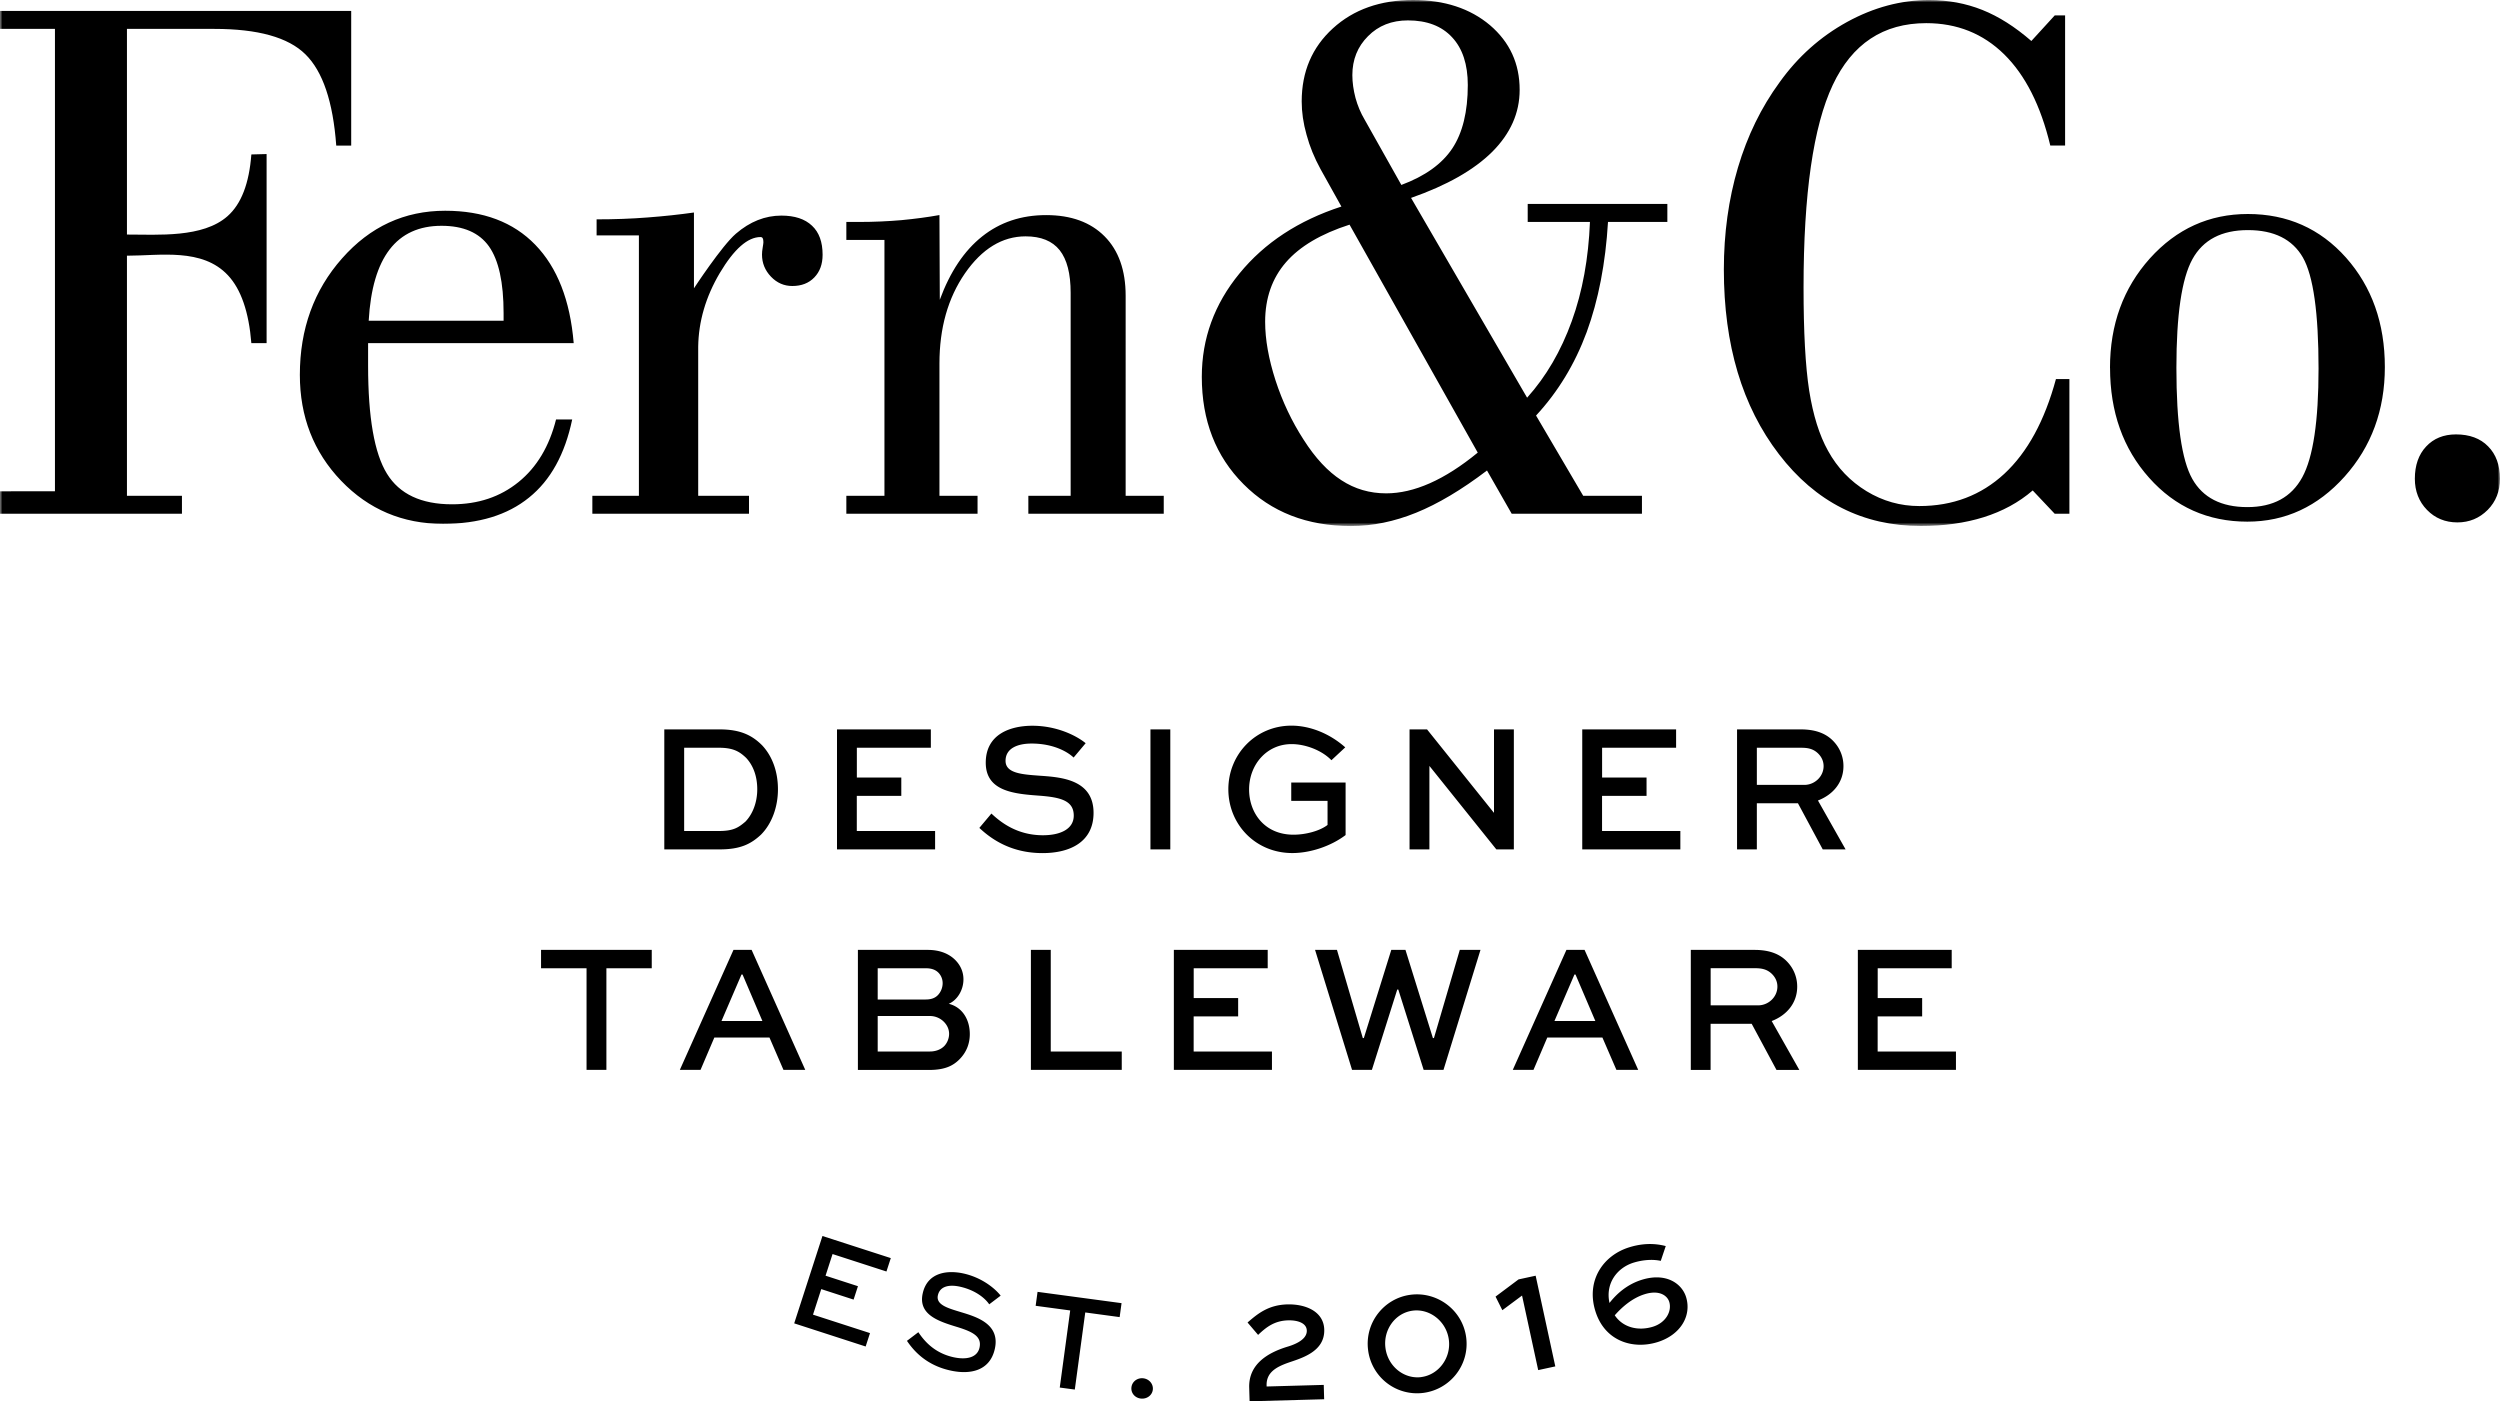
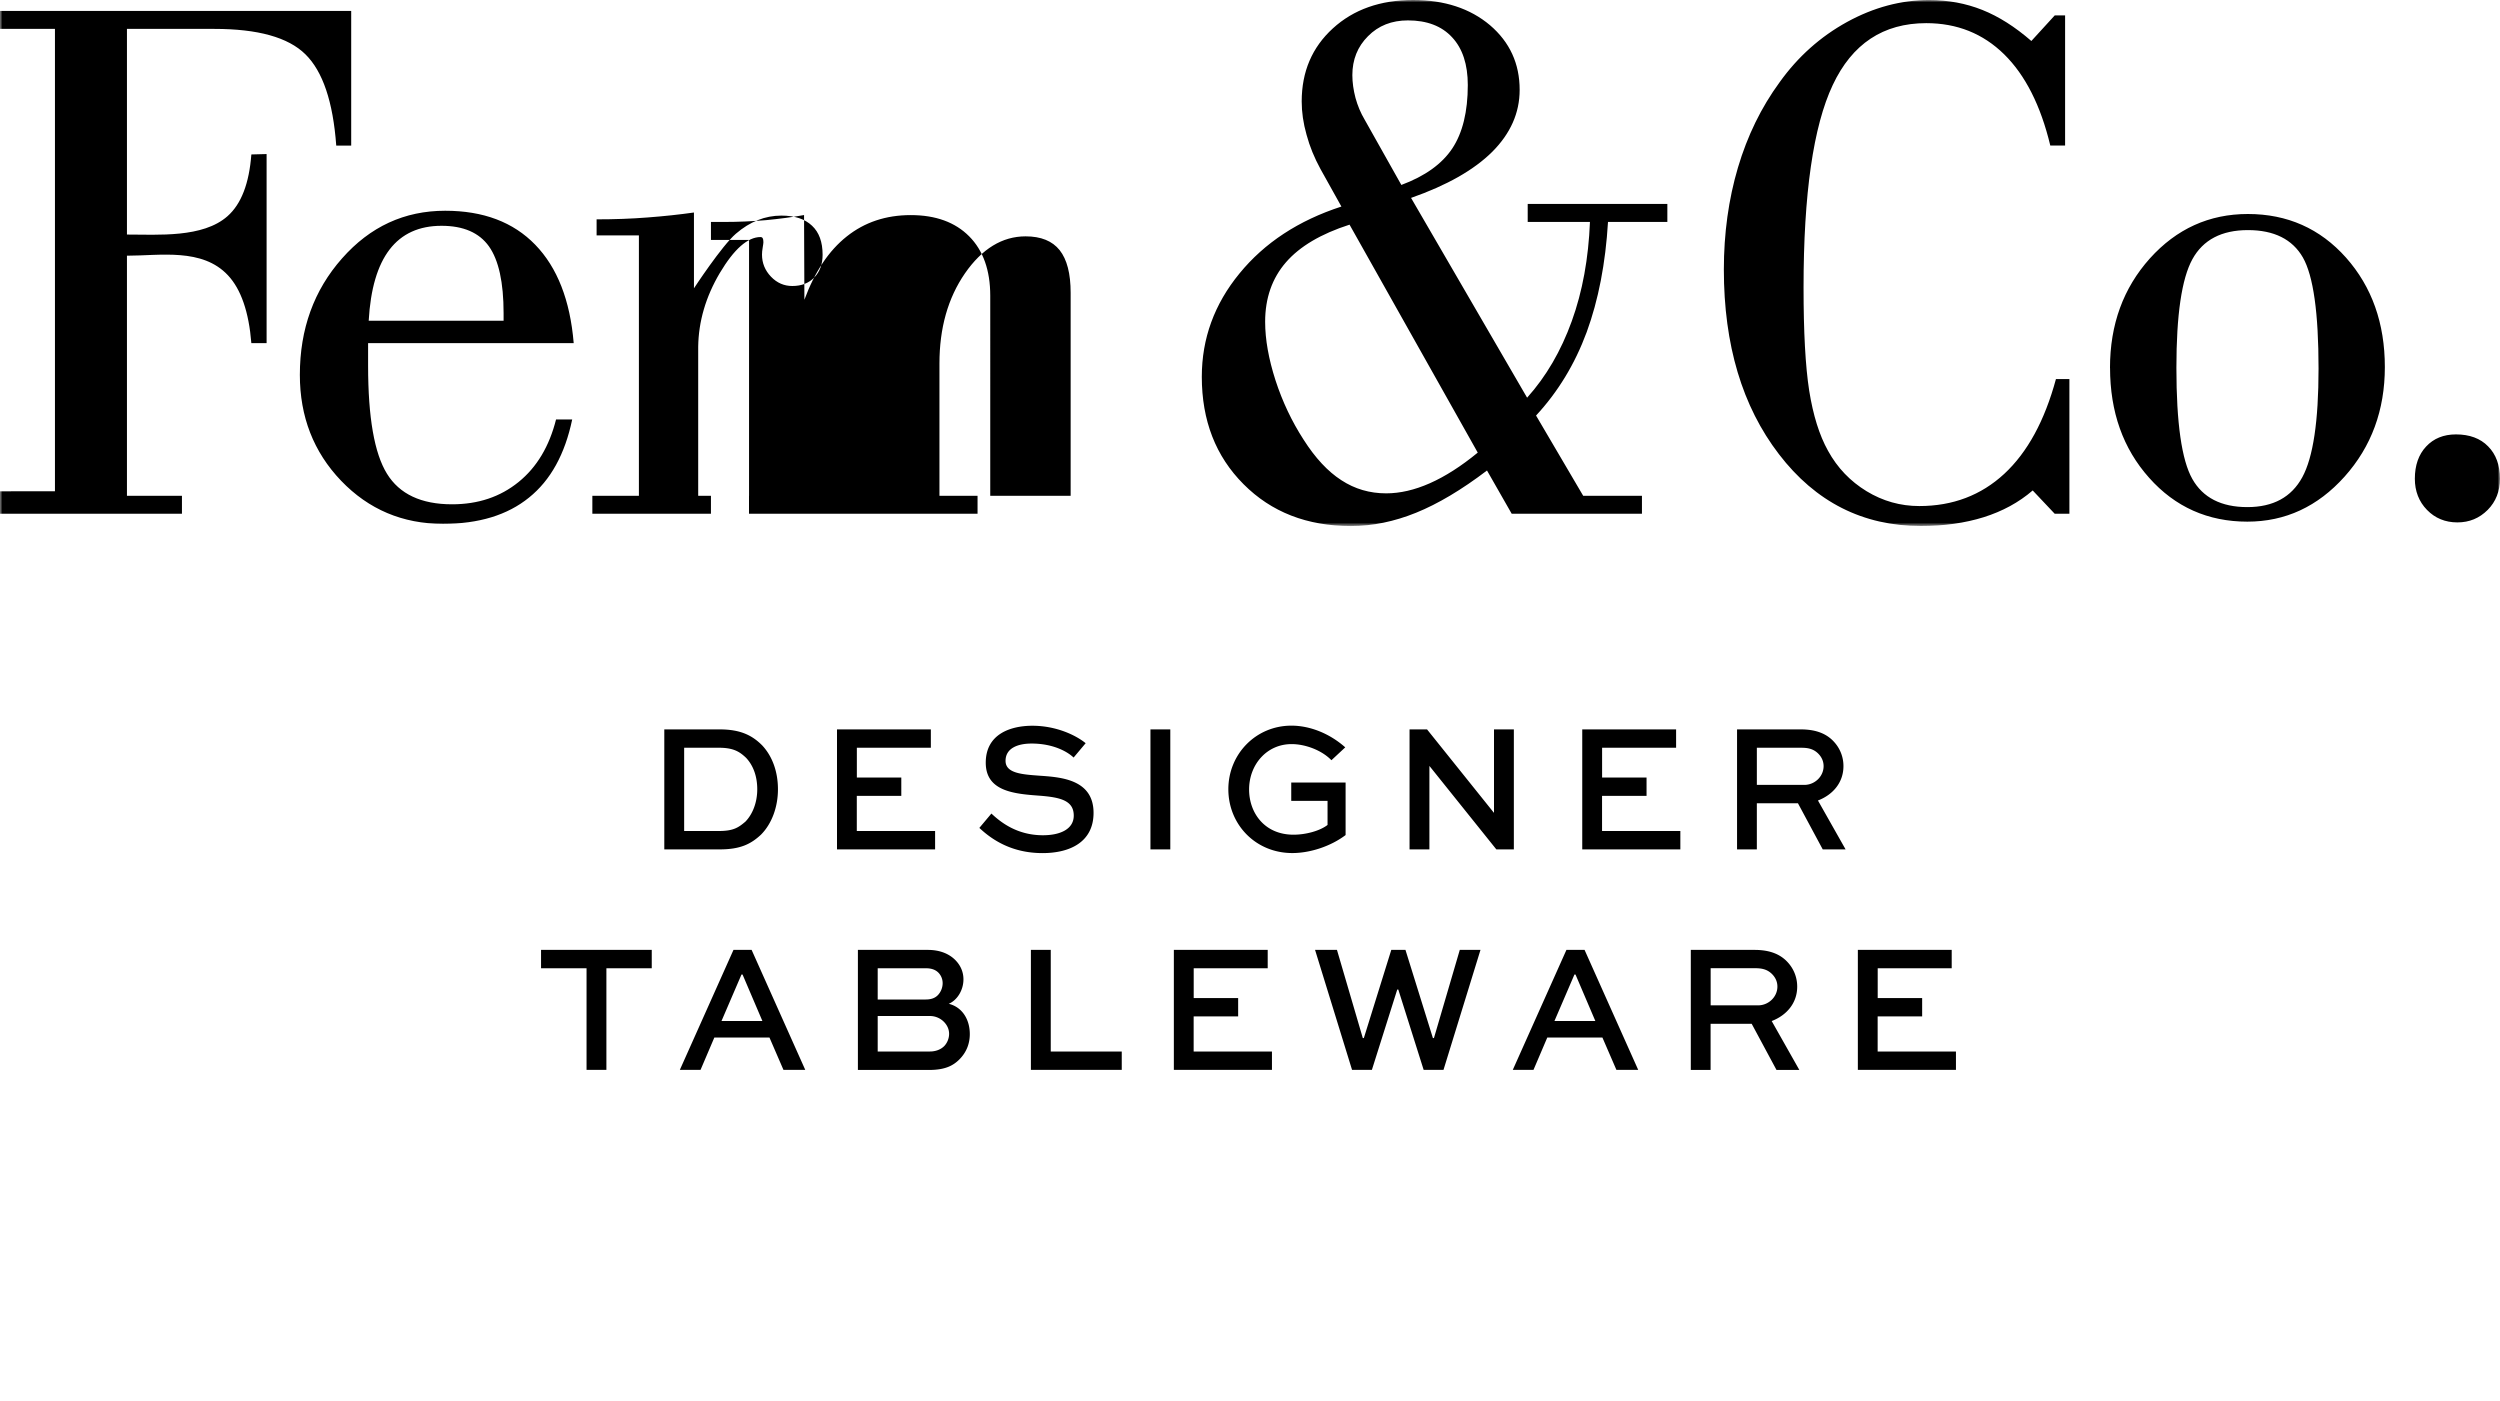
<svg xmlns="http://www.w3.org/2000/svg" data-name="katman 1" viewBox="0 0 500 280.27">
  <defs>
    <mask id="a" width="500" height="105.2" x="0" y="0" maskUnits="userSpaceOnUse">
      <path d="M0 0h500v105.2H0V0z" style="fill-rule:evenodd;fill:#fff" />
    </mask>
  </defs>
  <path d="M132.86 169.88v-24h11.08c4.18 0 6.52 1.21 8.5 3.2 2.05 2.2 3.15 5.29 3.15 8.78s-1.2 6.87-3.4 9.08c-1.98 1.84-4.07 2.94-8.25 2.94h-11.08Zm10.91-3.68c2.94 0 3.93-.7 5.31-1.87 1.49-1.54 2.37-3.9 2.37-6.47s-.78-4.74-2.23-6.29c-1.31-1.25-2.55-2.02-5.45-2.02h-6.94v16.65h6.94ZM180.25 159.18h-8.89v7.02h15.66v3.68H167.4v-24h18.77v3.67h-14.8v5.96h8.89v3.68ZM214.71 151.5c-1.27-1.21-4.14-2.79-8.39-2.79-2.76 0-5.21.92-5.21 3.46s3.44 2.72 6.94 2.98c4.14.29 10.66.74 10.66 7.42 0 5.81-4.68 8.05-10.2 8.05-6.09 0-10.06-2.61-12.64-5.04l2.41-2.87c1.88 1.76 5.14 4.34 10.31 4.34 3.44 0 6.16-1.21 6.16-3.93 0-3.01-2.66-3.64-6.69-3.97-5.1-.37-10.91-.81-10.91-6.61s5.07-7.39 9.32-7.39c4.89 0 8.82 1.98 10.66 3.49l-2.41 2.87ZM230.09 169.88v-24h3.97v24h-3.97ZM266.29 152.05c-1.95-2.02-5.24-3.23-7.97-3.23-4.99 0-8.5 4.12-8.5 9.08 0 4.63 3.05 9.04 8.89 9.04 2.41 0 5.24-.74 6.8-1.95v-4.81h-7.26v-3.68h10.87v10.51c-2.9 2.2-7.01 3.6-10.66 3.6-7.33 0-12.79-5.7-12.79-12.76s5.53-12.72 12.61-12.72c3.68 0 7.61 1.54 10.77 4.34l-2.76 2.57ZM302.77 145.88v24h-3.5l-13.35-16.65h-.04v16.65h-3.97v-24h3.5l13.35 16.65h.04v-16.65h3.97ZM329.3 159.18h-8.89v7.02h15.66v3.68h-19.62v-24h18.77v3.67h-14.8v5.96h8.89v3.68ZM347.41 169.88v-24h12.75c3.08 0 5.21.88 6.69 2.54a7.116 7.116 0 0 1 1.84 4.81c0 3.24-2.06 5.7-5.1 6.87l5.53 9.78h-4.57l-4.96-9.23h-8.22v9.23h-3.97Zm3.96-20.33v7.43h9.49c2.09 0 3.86-1.69 3.86-3.75 0-.92-.35-1.73-.96-2.39-1.1-1.18-2.37-1.29-3.61-1.29h-8.78ZM108.21 189.97h22.14v3.68h-9.07v20.33h-3.97v-20.33h-9.1v-3.68ZM146.71 189.97h3.61l10.73 24h-4.36l-2.8-6.47h-11.02l-2.76 6.47h-4.14l10.73-24Zm-2.41 14.23h8.18l-3.97-9.3h-.21l-4 9.3ZM171.58 213.98v-24h13.99c2.62 0 4.43.92 5.56 2.1.99 1.03 1.56 2.32 1.56 3.79 0 2.2-1.28 4.19-2.94 4.89 2.69.66 4.21 3.12 4.21 6.06 0 1.76-.57 3.57-2.13 5.11-1.13 1.1-2.66 2.06-5.98 2.06h-14.27Zm3.96-20.33v6.25h9.6c.95 0 1.81-.22 2.44-.88.6-.63.95-1.51.95-2.39 0-.81-.32-1.54-.81-2.06-.64-.66-1.49-.92-2.59-.92h-9.6Zm0 9.56v7.09h10.45c1.1 0 2.16-.37 2.87-1.1.6-.63.96-1.55.96-2.43s-.35-1.65-.92-2.28a3.953 3.953 0 0 0-2.9-1.29h-10.45ZM210.15 189.97v20.33h14.2v3.68h-18.17v-24h3.97ZM247.62 203.28h-8.89v7.02h15.66v3.68h-19.62v-24h18.77v3.68h-14.8v5.96h8.89v3.67ZM267.39 189.97l5.17 17.64h.21l5.49-17.64h2.83l5.49 17.64h.21l5.17-17.64h4.14l-7.4 24h-3.97l-5.07-16.06h-.21l-5.07 16.06h-3.97l-7.4-24h4.36ZM313.3 189.97h3.61l10.73 24h-4.36l-2.8-6.47h-11.02l-2.76 6.47h-4.14l10.73-24Zm-2.41 14.23h8.18l-3.97-9.3h-.21l-4 9.3ZM338.16 213.98v-24h12.75c3.08 0 5.21.88 6.69 2.54a7.123 7.123 0 0 1 1.84 4.82c0 3.23-2.06 5.7-5.1 6.87l5.53 9.78h-4.57l-4.96-9.23h-8.22v9.23h-3.97Zm3.97-20.33v7.42h9.49c2.09 0 3.86-1.69 3.86-3.75 0-.92-.35-1.73-.96-2.39-1.1-1.18-2.37-1.29-3.61-1.29h-8.78ZM384.42 203.28h-8.89v7.02h15.66v3.68h-19.62v-24h18.77v3.68h-14.8v5.96h8.89v3.67Z" />
  <g style="mask:url(#a)">
-     <path d="M36.39 102.75v-3.59h-11V51.14c6.63 0 15.06-1.59 20.21 3.93 2.59 2.77 4.17 7.29 4.67 13.56h3.05V30.81l-3.05.08c-.44 5.8-2.01 9.91-4.77 12.35-4.93 4.36-13.87 3.67-20.11 3.67V5.78h17.49c8.68 0 14.76 1.68 18.2 5.08 3.47 3.4 5.53 9.49 6.17 18.26h2.99V2.19H-.01v3.59h11v92.48H0v4.49h36.39Zm446.58-6.99c0 2.47.82 4.57 2.43 6.22 1.61 1.66 3.65 2.5 6.08 2.5 2.4 0 4.4-.84 6.06-2.5 1.64-1.66 2.45-3.75 2.45-6.22 0-2.73-.79-4.9-2.36-6.48-1.56-1.61-3.73-2.4-6.44-2.4-2.48 0-4.47.82-5.96 2.42-1.51 1.61-2.26 3.77-2.26 6.45Zm-60.96-22.19c0 8.8 2.6 16.15 7.82 21.99 5.19 5.84 11.76 8.77 19.64 8.77 7.6 0 14.07-3.01 19.45-9.01 5.36-5.99 8.05-13.29 8.05-21.91 0-8.75-2.59-16.05-7.77-21.89-5.19-5.82-11.74-8.72-19.62-8.72-7.74 0-14.26 2.96-19.6 8.88-5.32 5.94-7.98 13.22-7.98 21.89Zm13.27 0c0-10.61 1.06-17.83 3.2-21.73 2.14-3.88 5.84-5.82 11.11-5.82 5.22 0 8.9 1.84 10.99 5.48 2.09 3.67 3.13 11.07 3.13 22.22 0 10.51-1.08 17.75-3.25 21.73-2.17 3.98-5.82 5.97-10.99 5.97-5.22 0-8.9-1.89-11.01-5.64-2.12-3.75-3.18-11.17-3.18-22.22Zm-24.09 2.24c-2.26 8.34-5.69 14.65-10.34 18.96-4.63 4.28-10.29 6.44-16.99 6.44-3.78 0-7.29-.99-10.55-2.97-3.24-1.98-5.83-4.66-7.71-8.09-1.74-3.12-2.98-7.12-3.76-12.01-.76-4.89-1.13-11.76-1.13-20.64 0-18.73 1.95-32.24 5.83-40.48 3.88-8.26 10.11-12.39 18.71-12.39 6.16 0 11.35 2.08 15.58 6.23 4.23 4.16 7.31 10.24 9.23 18.25h2.96V3.08h-2.07l-4.68 5.12c-3.27-2.84-6.53-4.91-9.82-6.22C393.16.67 389.63.01 385.8.01c-5.59 0-11.05 1.46-16.38 4.38-5.34 2.94-9.83 6.94-13.49 12.05-3.69 5.04-6.46 10.73-8.34 17.07-1.88 6.35-2.82 13.16-2.82 20.4 0 15.05 3.67 27.36 11.02 36.93 7.33 9.57 16.8 14.36 28.37 14.36 4.63 0 8.84-.59 12.58-1.76 3.74-1.18 7.01-2.94 9.8-5.35l4.4 4.66h2.94V75.81h-2.68ZM272.93 23.93c-.79-1.33-1.4-2.78-1.83-4.34-.41-1.58-.63-3.09-.63-4.57 0-3.09 1.04-5.69 3.13-7.78 2.09-2.12 4.76-3.16 7.98-3.16 3.8 0 6.76 1.12 8.85 3.39 2.09 2.24 3.13 5.43 3.13 9.54 0 5.33-1.04 9.57-3.1 12.68-2.07 3.11-5.46 5.54-10.19 7.3l-7.34-13.06Zm22.61 66.6c-3.32 2.73-6.52 4.77-9.57 6.12-3.05 1.35-5.96 2.02-8.73 2.02-3.3 0-6.28-.87-8.97-2.63-2.69-1.73-5.22-4.44-7.57-8.14-2.34-3.62-4.21-7.57-5.6-11.84-1.37-4.26-2.07-8.16-2.07-11.71 0-4.72 1.39-8.7 4.16-11.89 2.77-3.19 7-5.69 12.72-7.53l25.64 45.59Zm6.81 12.22h26.04v-3.59h-11.75l-9.43-16.05c4.38-4.73 7.76-10.28 10.13-16.69 2.34-6.4 3.77-13.76 4.26-22.04h11.87v-3.59h-27.93v3.59h12.45c-.29 7.29-1.49 13.92-3.64 19.86-2.15 5.96-5.12 11.06-8.93 15.3l-23.21-39.96c7.17-2.51 12.57-5.58 16.24-9.22 3.65-3.66 5.48-7.78 5.48-12.39 0-5.25-1.98-9.55-5.93-12.93C294.03 1.69 288.89 0 282.64 0c-6.56 0-11.92 1.89-16.07 5.68s-6.23 8.65-6.23 14.61c0 2.13.31 4.33.97 6.66.63 2.35 1.57 4.63 2.8 6.88l4.17 7.48c-8.57 2.79-15.37 7.24-20.39 13.39-5.02 6.12-7.53 13-7.53 20.66 0 8.76 2.78 15.9 8.35 21.48 5.55 5.58 12.71 8.37 21.47 8.37 4.34 0 8.69-.9 13.03-2.66 4.37-1.77 9.1-4.58 14.19-8.45l4.94 8.65Zm-106.84 0v-3.59h-7.62V72.71c0-7.09 1.69-13.09 5.1-18.04 3.41-4.92 7.47-7.4 12.13-7.4 3.07 0 5.34.92 6.81 2.76 1.47 1.86 2.2 4.69 2.2 8.54v40.59h-8.46v3.59h27.08v-3.59h-7.62V59.14c0-5.08-1.41-9.05-4.21-11.87-2.8-2.82-6.69-4.25-11.69-4.25-4.98 0-9.23 1.43-12.8 4.27-3.59 2.85-6.41 7.07-8.47 12.66l-.07-16.94c-2.37.43-4.9.76-7.61 1.02-2.7.23-5.5.36-8.39.36h-2.62v3.59h7.62v51.18h-7.62v3.59h26.24Zm-45.71 0v-3.59h-10.16V69.34c.07-5.02 1.49-9.95 4.32-14.74 2.86-4.8 5.58-7.19 8.15-7.19.19 0 .34.08.43.23.09.15.14.41.14.81 0 .16-.05.51-.14 1.05-.1.56-.14 1.02-.14 1.43 0 1.68.6 3.16 1.8 4.41 1.2 1.25 2.62 1.86 4.26 1.86 1.83 0 3.29-.56 4.4-1.71 1.11-1.15 1.66-2.65 1.66-4.54 0-2.55-.7-4.49-2.12-5.81-1.42-1.35-3.46-2.02-6.13-2.02-3.25 0-6.28 1.2-9.09 3.62-2.81 2.4-8.39 10.92-8.39 10.92V42.5c-2.88.41-5.94.74-9.23.99-3.27.26-6.7.38-10.24.38v3.21h8.46v52.08h-9.31v3.59h31.31Zm-35.06-34.12c-.71-8.57-3.28-15.13-7.69-19.68-4.4-4.54-10.4-6.8-18.01-6.8-8.15 0-15.02 3.17-20.63 9.53-5.63 6.36-8.44 14.12-8.44 23.29 0 8.36 2.74 15.42 8.25 21.18 5.51 5.74 12.31 8.62 20.38 8.62 7.15 0 12.87-1.74 17.2-5.25 4.33-3.48 7.19-8.7 8.64-15.63h-3.23c-1.35 5.37-3.84 9.55-7.49 12.51-3.67 2.98-8.1 4.46-13.31 4.46-6.17 0-10.52-2.05-13.02-6.12-2.52-4.08-3.77-11.27-3.77-21.57v-4.54h41.11Zm-41-4.49c.36-6.33 1.75-11.07 4.18-14.24 2.43-3.16 5.89-4.74 10.39-4.74 4.38 0 7.53 1.38 9.48 4.11 1.95 2.76 2.93 7.19 2.93 13.37v1.51H73.64h.1Z" style="fill-rule:evenodd" />
+     <path d="M36.39 102.75v-3.59h-11V51.14c6.63 0 15.06-1.59 20.21 3.93 2.59 2.77 4.17 7.29 4.67 13.56h3.05V30.81l-3.05.08c-.44 5.8-2.01 9.91-4.77 12.35-4.93 4.36-13.87 3.67-20.11 3.67V5.78h17.49c8.68 0 14.76 1.68 18.2 5.08 3.47 3.4 5.53 9.49 6.17 18.26h2.99V2.19H-.01v3.59h11v92.48H0v4.49h36.39Zm446.58-6.99c0 2.47.82 4.57 2.43 6.22 1.61 1.66 3.65 2.5 6.08 2.5 2.4 0 4.4-.84 6.06-2.5 1.64-1.66 2.45-3.75 2.45-6.22 0-2.73-.79-4.9-2.36-6.48-1.56-1.61-3.73-2.4-6.44-2.4-2.48 0-4.47.82-5.96 2.42-1.51 1.61-2.26 3.77-2.26 6.45Zm-60.96-22.19c0 8.8 2.6 16.15 7.82 21.99 5.19 5.84 11.76 8.77 19.64 8.77 7.6 0 14.07-3.01 19.45-9.01 5.36-5.99 8.05-13.29 8.05-21.91 0-8.75-2.59-16.05-7.77-21.89-5.19-5.82-11.74-8.72-19.62-8.72-7.74 0-14.26 2.96-19.6 8.88-5.32 5.94-7.98 13.22-7.98 21.89Zm13.27 0c0-10.61 1.06-17.83 3.2-21.73 2.14-3.88 5.84-5.82 11.11-5.82 5.22 0 8.9 1.84 10.99 5.48 2.09 3.67 3.13 11.07 3.13 22.22 0 10.51-1.08 17.75-3.25 21.73-2.17 3.98-5.82 5.97-10.99 5.97-5.22 0-8.9-1.89-11.01-5.64-2.12-3.75-3.18-11.17-3.18-22.22Zm-24.09 2.24c-2.26 8.34-5.69 14.65-10.34 18.96-4.63 4.28-10.29 6.44-16.99 6.44-3.78 0-7.29-.99-10.55-2.97-3.24-1.98-5.83-4.66-7.71-8.09-1.74-3.12-2.98-7.12-3.76-12.01-.76-4.89-1.13-11.76-1.13-20.64 0-18.73 1.95-32.24 5.83-40.48 3.88-8.26 10.11-12.39 18.71-12.39 6.16 0 11.35 2.08 15.58 6.23 4.23 4.16 7.31 10.24 9.23 18.25h2.96V3.08h-2.07l-4.68 5.12c-3.27-2.84-6.53-4.91-9.82-6.22C393.16.67 389.63.01 385.8.01c-5.59 0-11.05 1.46-16.38 4.38-5.34 2.94-9.83 6.94-13.49 12.05-3.69 5.04-6.46 10.73-8.34 17.07-1.88 6.35-2.82 13.16-2.82 20.4 0 15.05 3.67 27.36 11.02 36.93 7.33 9.57 16.8 14.36 28.37 14.36 4.63 0 8.84-.59 12.58-1.76 3.74-1.18 7.01-2.94 9.8-5.35l4.4 4.66h2.94V75.81h-2.68ZM272.93 23.93c-.79-1.33-1.4-2.78-1.83-4.34-.41-1.58-.63-3.09-.63-4.57 0-3.09 1.04-5.69 3.13-7.78 2.09-2.12 4.76-3.16 7.98-3.16 3.8 0 6.76 1.12 8.85 3.39 2.09 2.24 3.13 5.43 3.13 9.54 0 5.33-1.04 9.57-3.1 12.68-2.07 3.11-5.46 5.54-10.19 7.3l-7.34-13.06Zm22.61 66.6c-3.32 2.73-6.52 4.77-9.57 6.12-3.05 1.35-5.96 2.02-8.73 2.02-3.3 0-6.28-.87-8.97-2.63-2.69-1.73-5.22-4.44-7.57-8.14-2.34-3.62-4.21-7.57-5.6-11.84-1.37-4.26-2.07-8.16-2.07-11.71 0-4.72 1.39-8.7 4.16-11.89 2.77-3.19 7-5.69 12.72-7.53l25.64 45.59Zm6.81 12.22h26.04v-3.59h-11.75l-9.43-16.05c4.38-4.73 7.76-10.28 10.13-16.69 2.34-6.4 3.77-13.76 4.26-22.04h11.87v-3.59h-27.93v3.59h12.45c-.29 7.29-1.49 13.92-3.64 19.86-2.15 5.96-5.12 11.06-8.93 15.3l-23.21-39.96c7.17-2.51 12.57-5.58 16.24-9.22 3.65-3.66 5.48-7.78 5.48-12.39 0-5.25-1.98-9.55-5.93-12.93C294.03 1.69 288.89 0 282.64 0c-6.56 0-11.92 1.89-16.07 5.68s-6.23 8.65-6.23 14.61c0 2.13.31 4.33.97 6.66.63 2.35 1.57 4.63 2.8 6.88l4.17 7.48c-8.57 2.79-15.37 7.24-20.39 13.39-5.02 6.12-7.53 13-7.53 20.66 0 8.76 2.78 15.9 8.35 21.48 5.55 5.58 12.71 8.37 21.47 8.37 4.34 0 8.69-.9 13.03-2.66 4.37-1.77 9.1-4.58 14.19-8.45l4.94 8.65Zm-106.84 0v-3.59h-7.62V72.71c0-7.09 1.69-13.09 5.1-18.04 3.41-4.92 7.47-7.4 12.13-7.4 3.07 0 5.34.92 6.81 2.76 1.47 1.86 2.2 4.69 2.2 8.54v40.59h-8.46v3.59v-3.59h-7.62V59.14c0-5.08-1.41-9.05-4.21-11.87-2.8-2.82-6.69-4.25-11.69-4.25-4.98 0-9.23 1.43-12.8 4.27-3.59 2.85-6.41 7.07-8.47 12.66l-.07-16.94c-2.37.43-4.9.76-7.61 1.02-2.7.23-5.5.36-8.39.36h-2.62v3.59h7.62v51.18h-7.62v3.59h26.24Zm-45.71 0v-3.59h-10.16V69.34c.07-5.02 1.49-9.95 4.32-14.74 2.86-4.8 5.58-7.19 8.15-7.19.19 0 .34.08.43.23.09.15.14.41.14.81 0 .16-.05.51-.14 1.05-.1.56-.14 1.02-.14 1.43 0 1.68.6 3.16 1.8 4.41 1.2 1.25 2.62 1.86 4.26 1.86 1.83 0 3.29-.56 4.4-1.71 1.11-1.15 1.66-2.65 1.66-4.54 0-2.55-.7-4.49-2.12-5.81-1.42-1.35-3.46-2.02-6.13-2.02-3.25 0-6.28 1.2-9.09 3.62-2.81 2.4-8.39 10.92-8.39 10.92V42.5c-2.88.41-5.94.74-9.23.99-3.27.26-6.7.38-10.24.38v3.21h8.46v52.08h-9.31v3.59h31.31Zm-35.06-34.12c-.71-8.57-3.28-15.13-7.69-19.68-4.4-4.54-10.4-6.8-18.01-6.8-8.15 0-15.02 3.17-20.63 9.53-5.63 6.36-8.44 14.12-8.44 23.29 0 8.36 2.74 15.42 8.25 21.18 5.51 5.74 12.31 8.62 20.38 8.62 7.15 0 12.87-1.74 17.2-5.25 4.33-3.48 7.19-8.7 8.64-15.63h-3.23c-1.35 5.37-3.84 9.55-7.49 12.51-3.67 2.98-8.1 4.46-13.31 4.46-6.17 0-10.52-2.05-13.02-6.12-2.52-4.08-3.77-11.27-3.77-21.57v-4.54h41.11Zm-41-4.49c.36-6.33 1.75-11.07 4.18-14.24 2.43-3.16 5.89-4.74 10.39-4.74 4.38 0 7.53 1.38 9.48 4.11 1.95 2.76 2.93 7.19 2.93 13.37v1.51H73.64h.1Z" style="fill-rule:evenodd" />
  </g>
-   <path d="m170.72 259.92-6.47-2.1-1.65 5.11 11.4 3.69-.87 2.68-14.29-4.63 5.65-17.47 13.67 4.42-.87 2.68-10.78-3.49-1.4 4.33 6.48 2.1-.87 2.68ZM197.84 260.86c-.75-1.12-2.62-2.79-5.79-3.51-2.06-.47-4.04-.2-4.47 1.7-.44 1.95 2.1 2.61 4.68 3.4 3.04.92 7.84 2.36 6.7 7.35-.98 4.34-4.86 5.22-8.98 4.28-4.55-1.03-7.07-3.66-8.59-5.91l2.28-1.73c1.1 1.64 3.1 4.11 6.96 4.99 2.57.58 4.81.14 5.27-1.89.51-2.25-1.37-3.17-4.33-4.1-3.75-1.14-8.01-2.45-7.02-6.79.96-4.25 5.03-4.66 8.21-3.94 3.65.83 6.25 2.98 7.37 4.42l-2.28 1.73ZM207.51 258.37l16.8 2.26-.38 2.79-6.88-.93-2.09 15.42-3.01-.4 2.09-15.42-6.91-.93.38-2.79ZM228.57 275.65c1.22.1 2.09 1.1 2 2.22-.09 1.12-1.11 1.94-2.32 1.85-1.22-.1-2.06-1.07-1.97-2.19.09-1.12 1.08-1.97 2.3-1.88ZM249.51 264.5c2.06-1.79 4.18-3.51 7.93-3.62 3.62-.1 7.31 1.37 7.41 5.05.12 4.51-4.75 5.75-7.28 6.64-2.37.85-4.32 1.95-4.25 4.53v.2l11.43-.32.08 2.87-14.91.41-.08-2.74c-.13-4.64 3.62-6.93 7.55-8.15.84-.25 4.03-1.19 3.97-3.25-.04-1.57-1.95-2.1-3.74-2.05-2.74.08-4.37 1.36-6 2.91l-2.12-2.49ZM282.14 258.95c5.34-.68 10.4 3.09 11.1 8.56.7 5.51-3.24 10.39-8.59 11.07a9.858 9.858 0 0 1-11.03-8.57c-.7-5.47 3.18-10.38 8.52-11.06Zm2.11 16.46c3.47-.44 5.99-3.83 5.52-7.45-.46-3.63-3.75-6.27-7.22-5.83-3.5.45-5.93 3.82-5.46 7.45.46 3.63 3.66 6.28 7.16 5.84ZM299.11 259.32l4.6-3.44 3.42-.74 3.93 18.14-3.42.74-3.23-14.91-3.94 2.93-1.36-2.72ZM332.14 252.17c-1.56-.34-3.52-.22-5.39.35-3.34 1.02-5.71 4.17-4.85 8.07 1.32-1.7 3.44-3.71 6.52-4.65 4.82-1.47 7.97.78 8.8 3.49 1.15 3.78-1.17 7.6-5.78 9.01-4.88 1.49-10.53-.2-12.38-6.26-1.87-6.12 1.6-11.14 6.85-12.74 3.73-1.14 6.35-.44 7.24-.23l-1 2.97Zm-9.19 10.89c1.68 2.49 4.72 3.17 7.61 2.29 2.59-.79 3.86-3.09 3.29-4.97-.38-1.25-1.96-2.44-4.88-1.55-2.62.8-4.7 2.73-6.02 4.23Z" />
</svg>